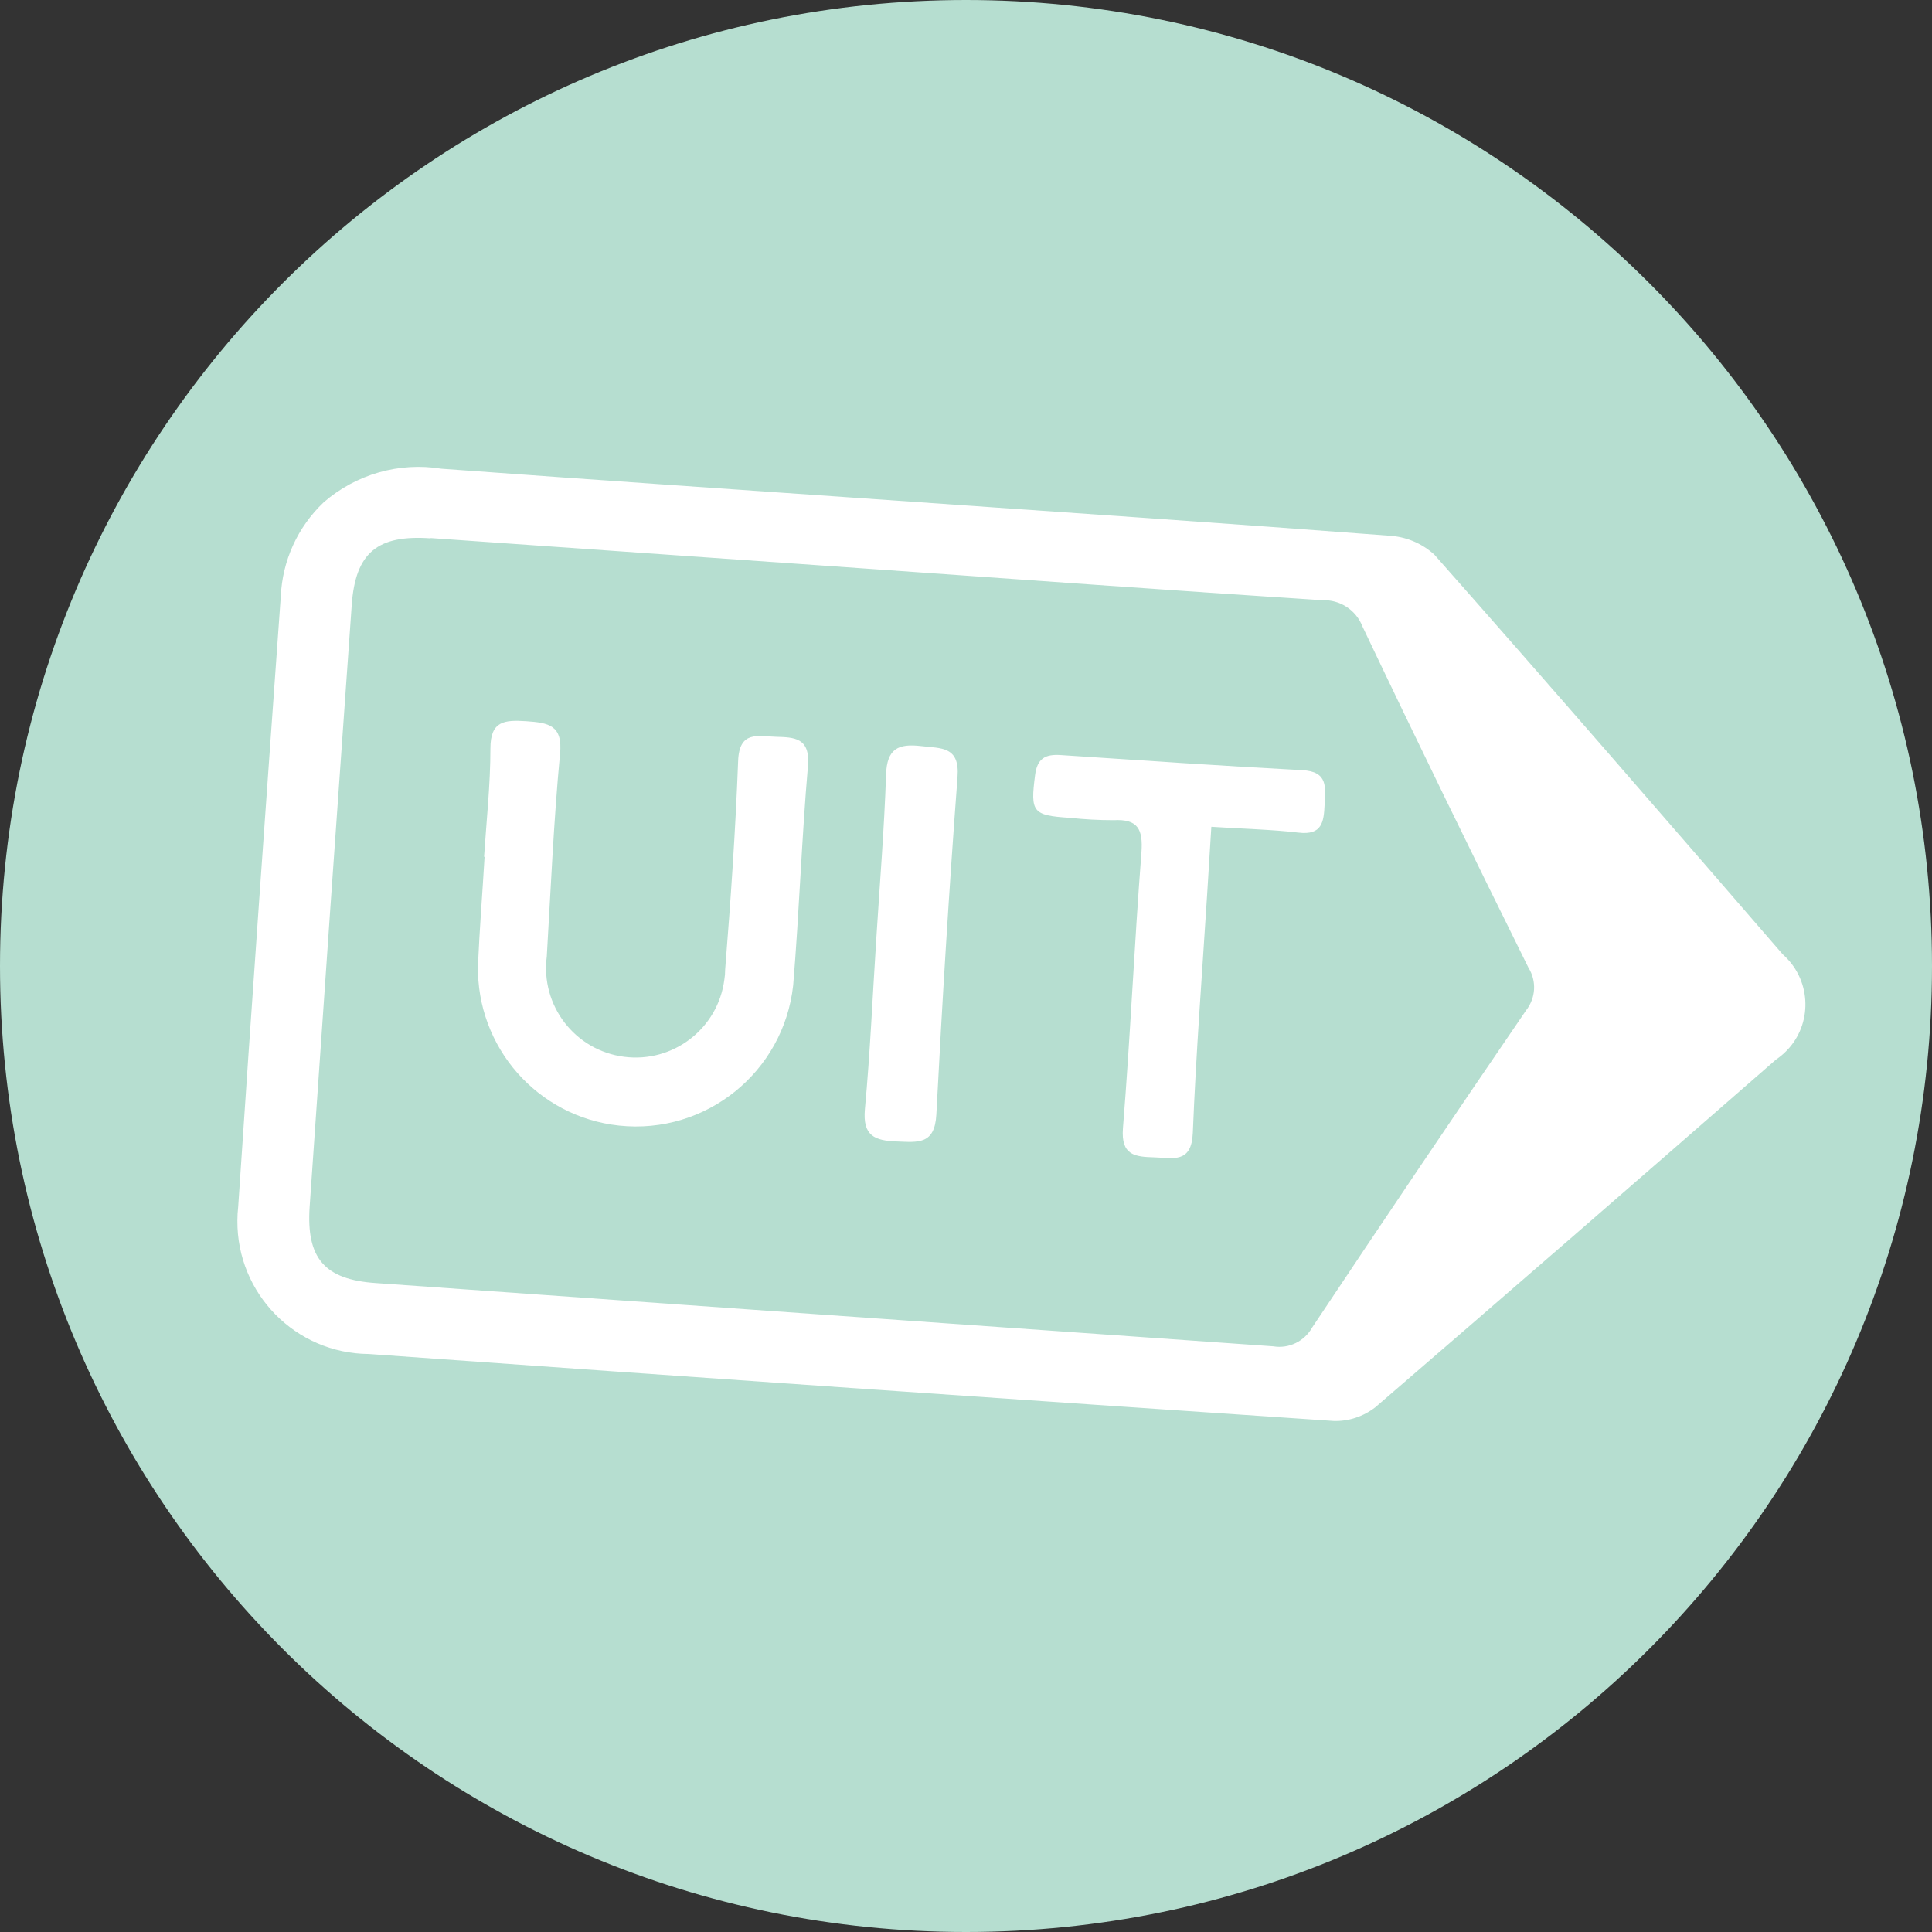
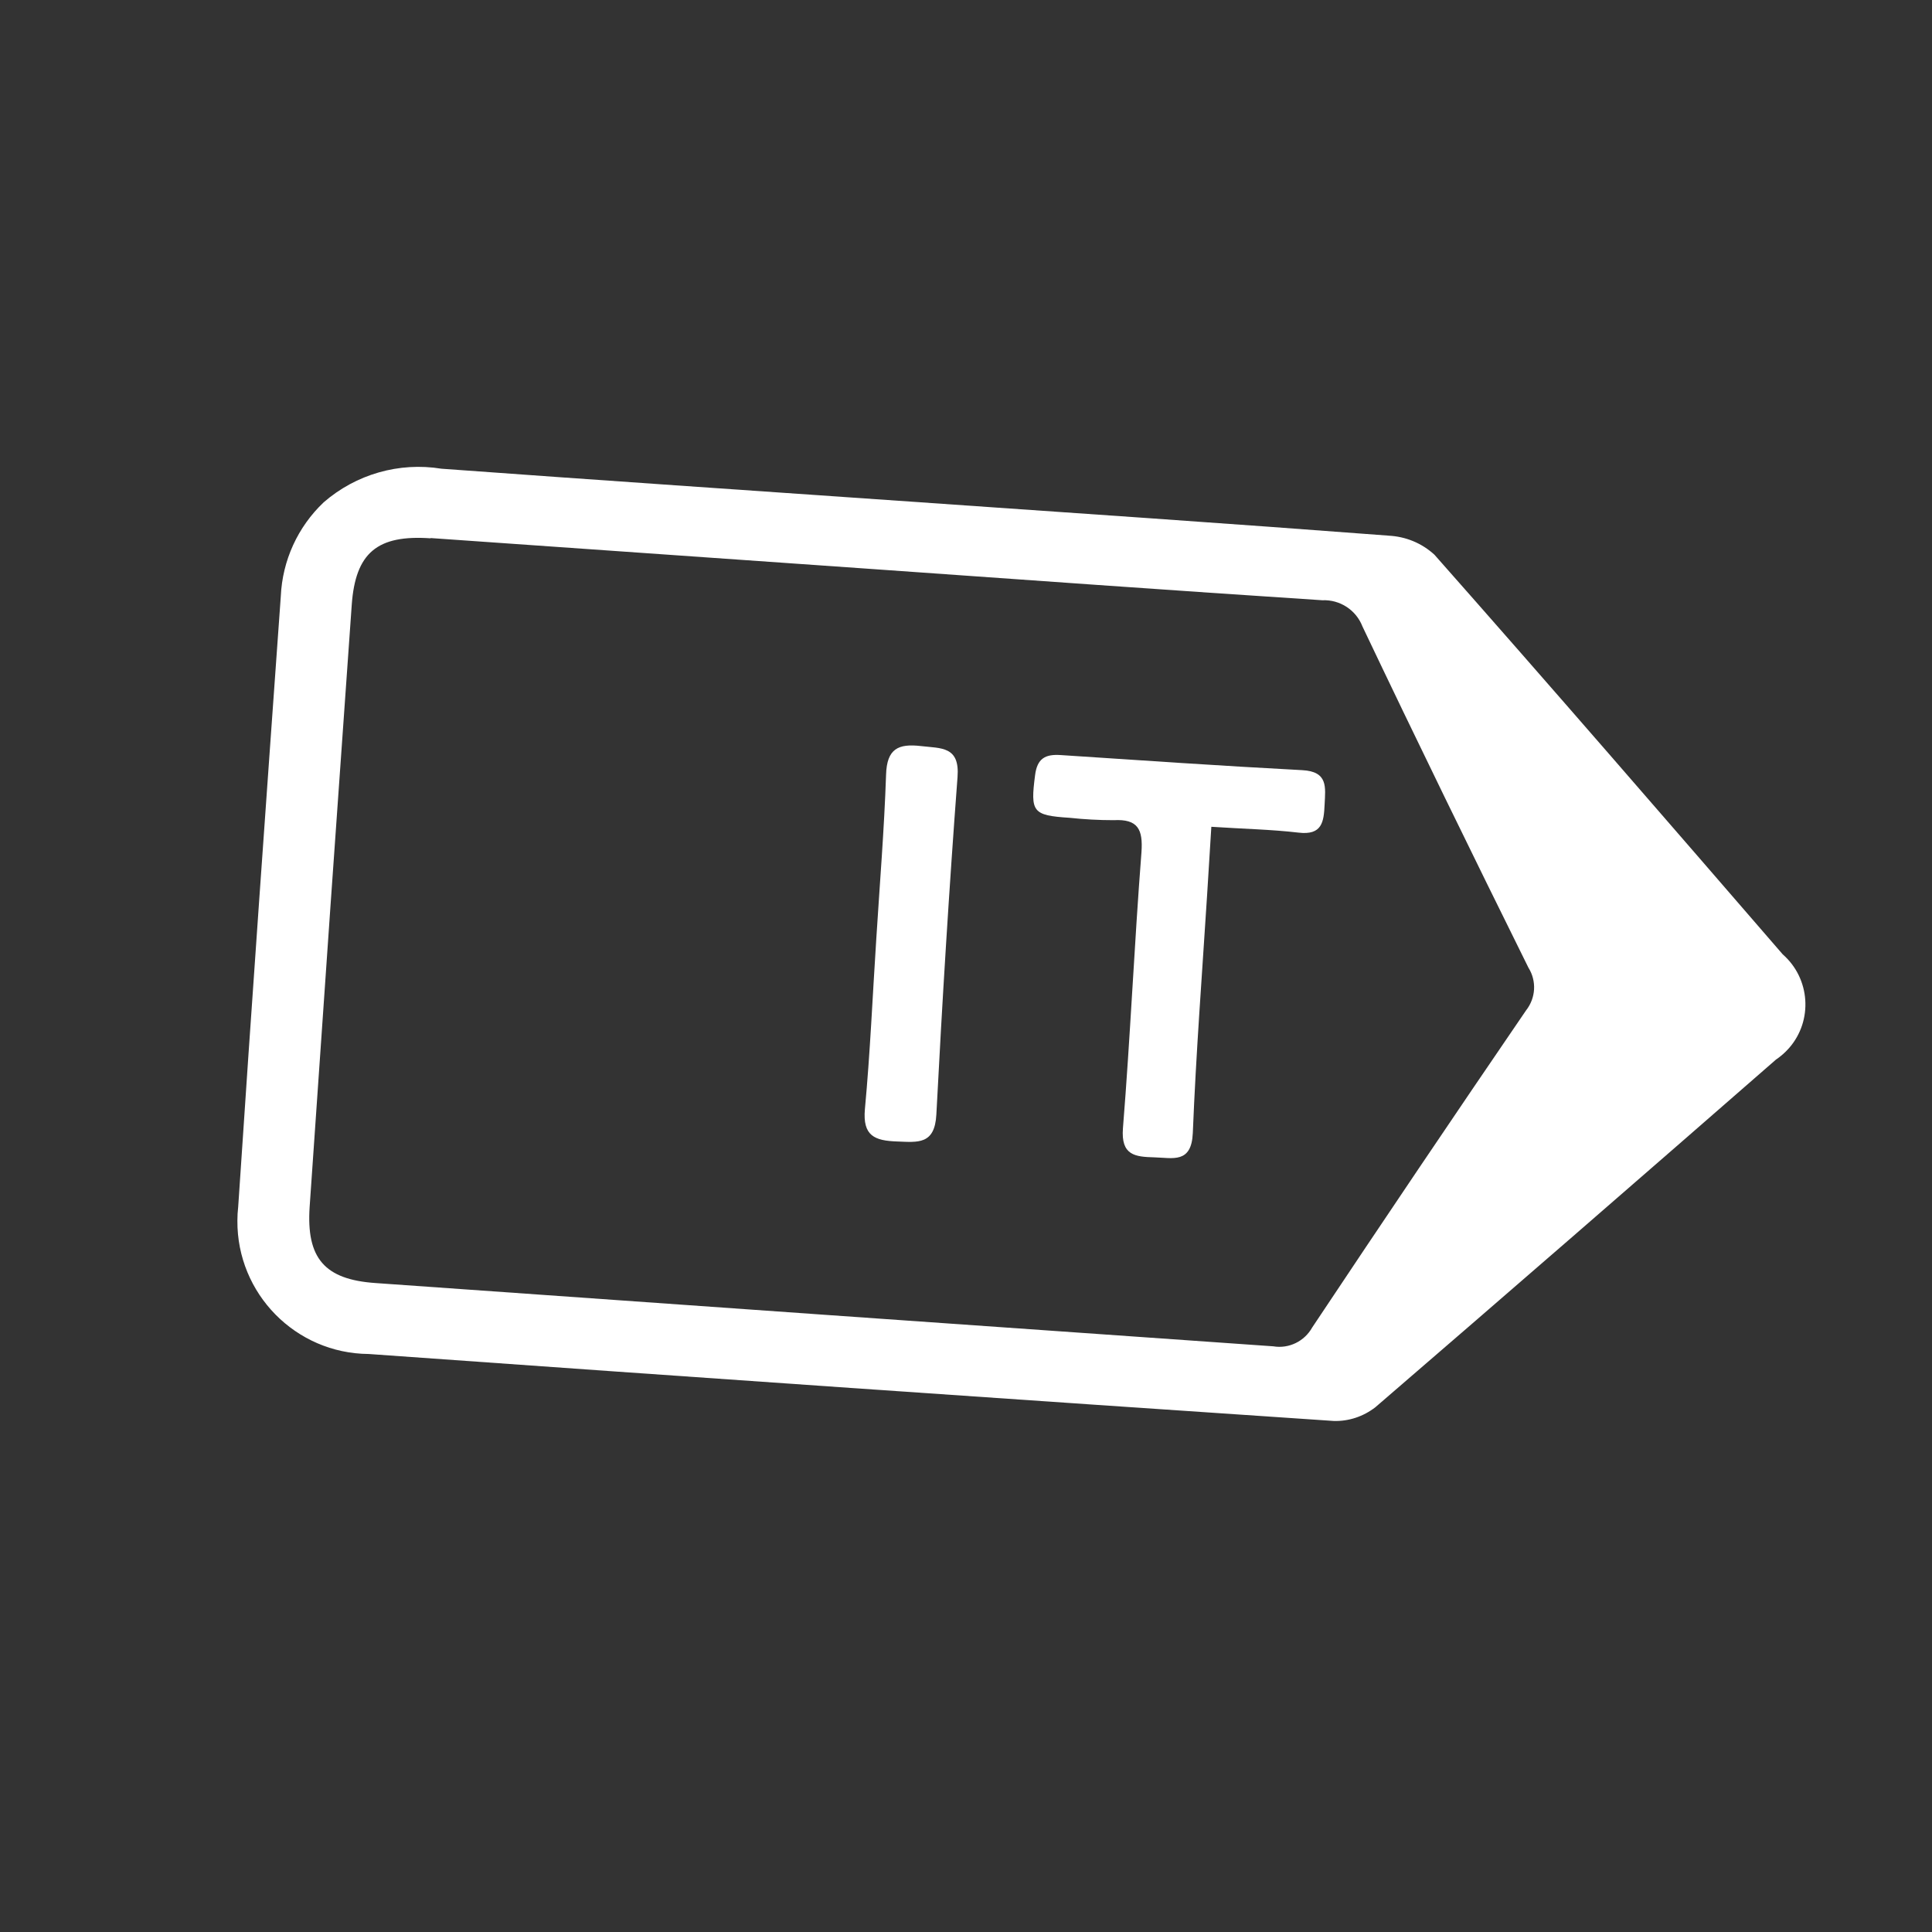
<svg xmlns="http://www.w3.org/2000/svg" id="Laag_2" viewBox="0 0 73 73" width="73" height="73" x="0" y="0">
  <rect x="0" y="0" width="73" height="73" fill="#333333" stroke="none" />
  <defs>
    <style>.cls-1{fill:none;}.cls-2{clip-path:url(#clippath);}.cls-3{fill:#fff;}.cls-4{fill:#b6ded0;}</style>
    <clipPath id="clippath">
-       <path class="cls-1" d="M0,36.5c0,20.16,16.34,36.5,36.5,36.5s36.5-16.34,36.5-36.5S56.66,0,36.5,0,0,16.34,0,36.5" />
-     </clipPath>
+       </clipPath>
  </defs>
  <g id="Laag_1-2">
    <g>
      <g id="Group_354">
        <g class="cls-2">
          <g id="Group_353">
            <path id="Path_817" class="cls-4" d="M73,36.5c0,20.16-16.34,36.5-36.5,36.5S0,56.66,0,36.5,16.34,0,36.5,0s36.5,16.34,36.5,36.5" />
            <path id="Path_818" class="cls-4" d="M64.3,41.03c-5.03,4.39-10.07,8.77-15.13,13.13-.45,.35-1.01,.54-1.58,.52-12.16-.81-24.31-1.66-36.46-2.53-2.76-.02-4.98-2.28-4.96-5.04,0-.17,.01-.35,.03-.52,.51-7.69,1.06-15.38,1.61-23.07,.06-1.35,.64-2.62,1.62-3.55,1.22-1.06,2.85-1.53,4.45-1.27,5.89,.43,11.78,.83,17.68,1.24,6.04,.42,12.08,.83,18.12,1.29,.65,.03,1.26,.28,1.74,.72,4.42,5,8.8,10.05,13.16,15.1,1.04,.91,1.15,2.5,.24,3.55-.15,.17-.31,.31-.5,.44" />
          </g>
        </g>
      </g>
      <g>
        <path id="Path_820" class="cls-3" d="M52.46,20.24c.65,.03,1.26,.28,1.74,.72,4.42,5,8.79,10.05,13.16,15.1,1.04,.91,1.15,2.5,.24,3.54-.15,.17-.31,.31-.5,.44-5.03,4.39-10.07,8.77-15.13,13.13-.45,.35-1.01,.54-1.58,.52-12.16-.82-24.31-1.66-36.46-2.53-2.76-.02-4.98-2.28-4.96-5.04,0-.17,.01-.35,.03-.52,.51-7.69,1.06-15.38,1.61-23.07,.06-1.35,.64-2.62,1.62-3.55,1.22-1.06,2.85-1.53,4.45-1.27,5.89,.43,11.78,.83,17.68,1.24,6.04,.42,12.08,.83,18.12,1.29m-36.21,.1c-2.01-.14-2.84,.54-2.98,2.52-.54,7.58-1.07,15.16-1.59,22.74-.13,1.94,.56,2.75,2.5,2.88,11.3,.8,22.61,1.6,33.91,2.39,.59,.1,1.18-.19,1.47-.71,2.67-4.01,5.36-8,8.08-11.98,.37-.47,.41-1.11,.09-1.62-2.12-4.28-4.22-8.58-6.27-12.89-.24-.62-.85-1.02-1.52-.99-5.67-.37-11.34-.78-17.01-1.18-5.56-.39-11.12-.78-16.68-1.17" />
-         <path id="Path_821" class="cls-3" d="M18.29,32.38c.09-1.37,.24-2.73,.24-4.1,0-1.05,.54-1.08,1.35-1.03,.84,.06,1.39,.14,1.28,1.24-.24,2.54-.35,5.1-.5,7.65-.24,1.85,1.06,3.55,2.92,3.79,1.85,.24,3.55-1.06,3.79-2.92,.02-.12,.03-.25,.03-.38,.21-2.62,.39-5.24,.49-7.87,.04-1.16,.74-.94,1.43-.92s1.29,.03,1.21,1.08c-.24,2.77-.33,5.54-.56,8.31-.36,3.28-3.3,5.65-6.58,5.3-3.08-.33-5.39-2.96-5.33-6.06,.06-1.37,.17-2.73,.25-4.1h0" />
        <path id="Path_822" class="cls-3" d="M45.77,31.24c-.06,.97-.11,1.78-.16,2.58-.19,3-.42,5.99-.54,8.99-.05,1.16-.75,.94-1.45,.92-.73-.02-1.27-.07-1.19-1.1,.28-3.47,.43-6.96,.7-10.43,.06-.86-.13-1.26-1.05-1.21-.56,0-1.11-.03-1.67-.09-1.4-.09-1.48-.22-1.3-1.61,.08-.63,.38-.8,.97-.76,3.04,.2,6.08,.41,9.12,.57,.99,.05,.88,.65,.85,1.3s-.09,1.17-.99,1.06c-1.03-.12-2.07-.14-3.29-.22" />
        <path id="Path_823" class="cls-3" d="M33.11,35.48c.13-2.07,.3-4.14,.37-6.21,.03-.98,.46-1.18,1.32-1.08,.76,.09,1.47,0,1.38,1.17-.32,4.25-.58,8.5-.8,12.75-.06,1.15-.7,1.05-1.49,1.02-.84-.03-1.3-.21-1.21-1.22,.2-2.14,.29-4.29,.43-6.43" />
      </g>
    </g>
  </g>
</svg>